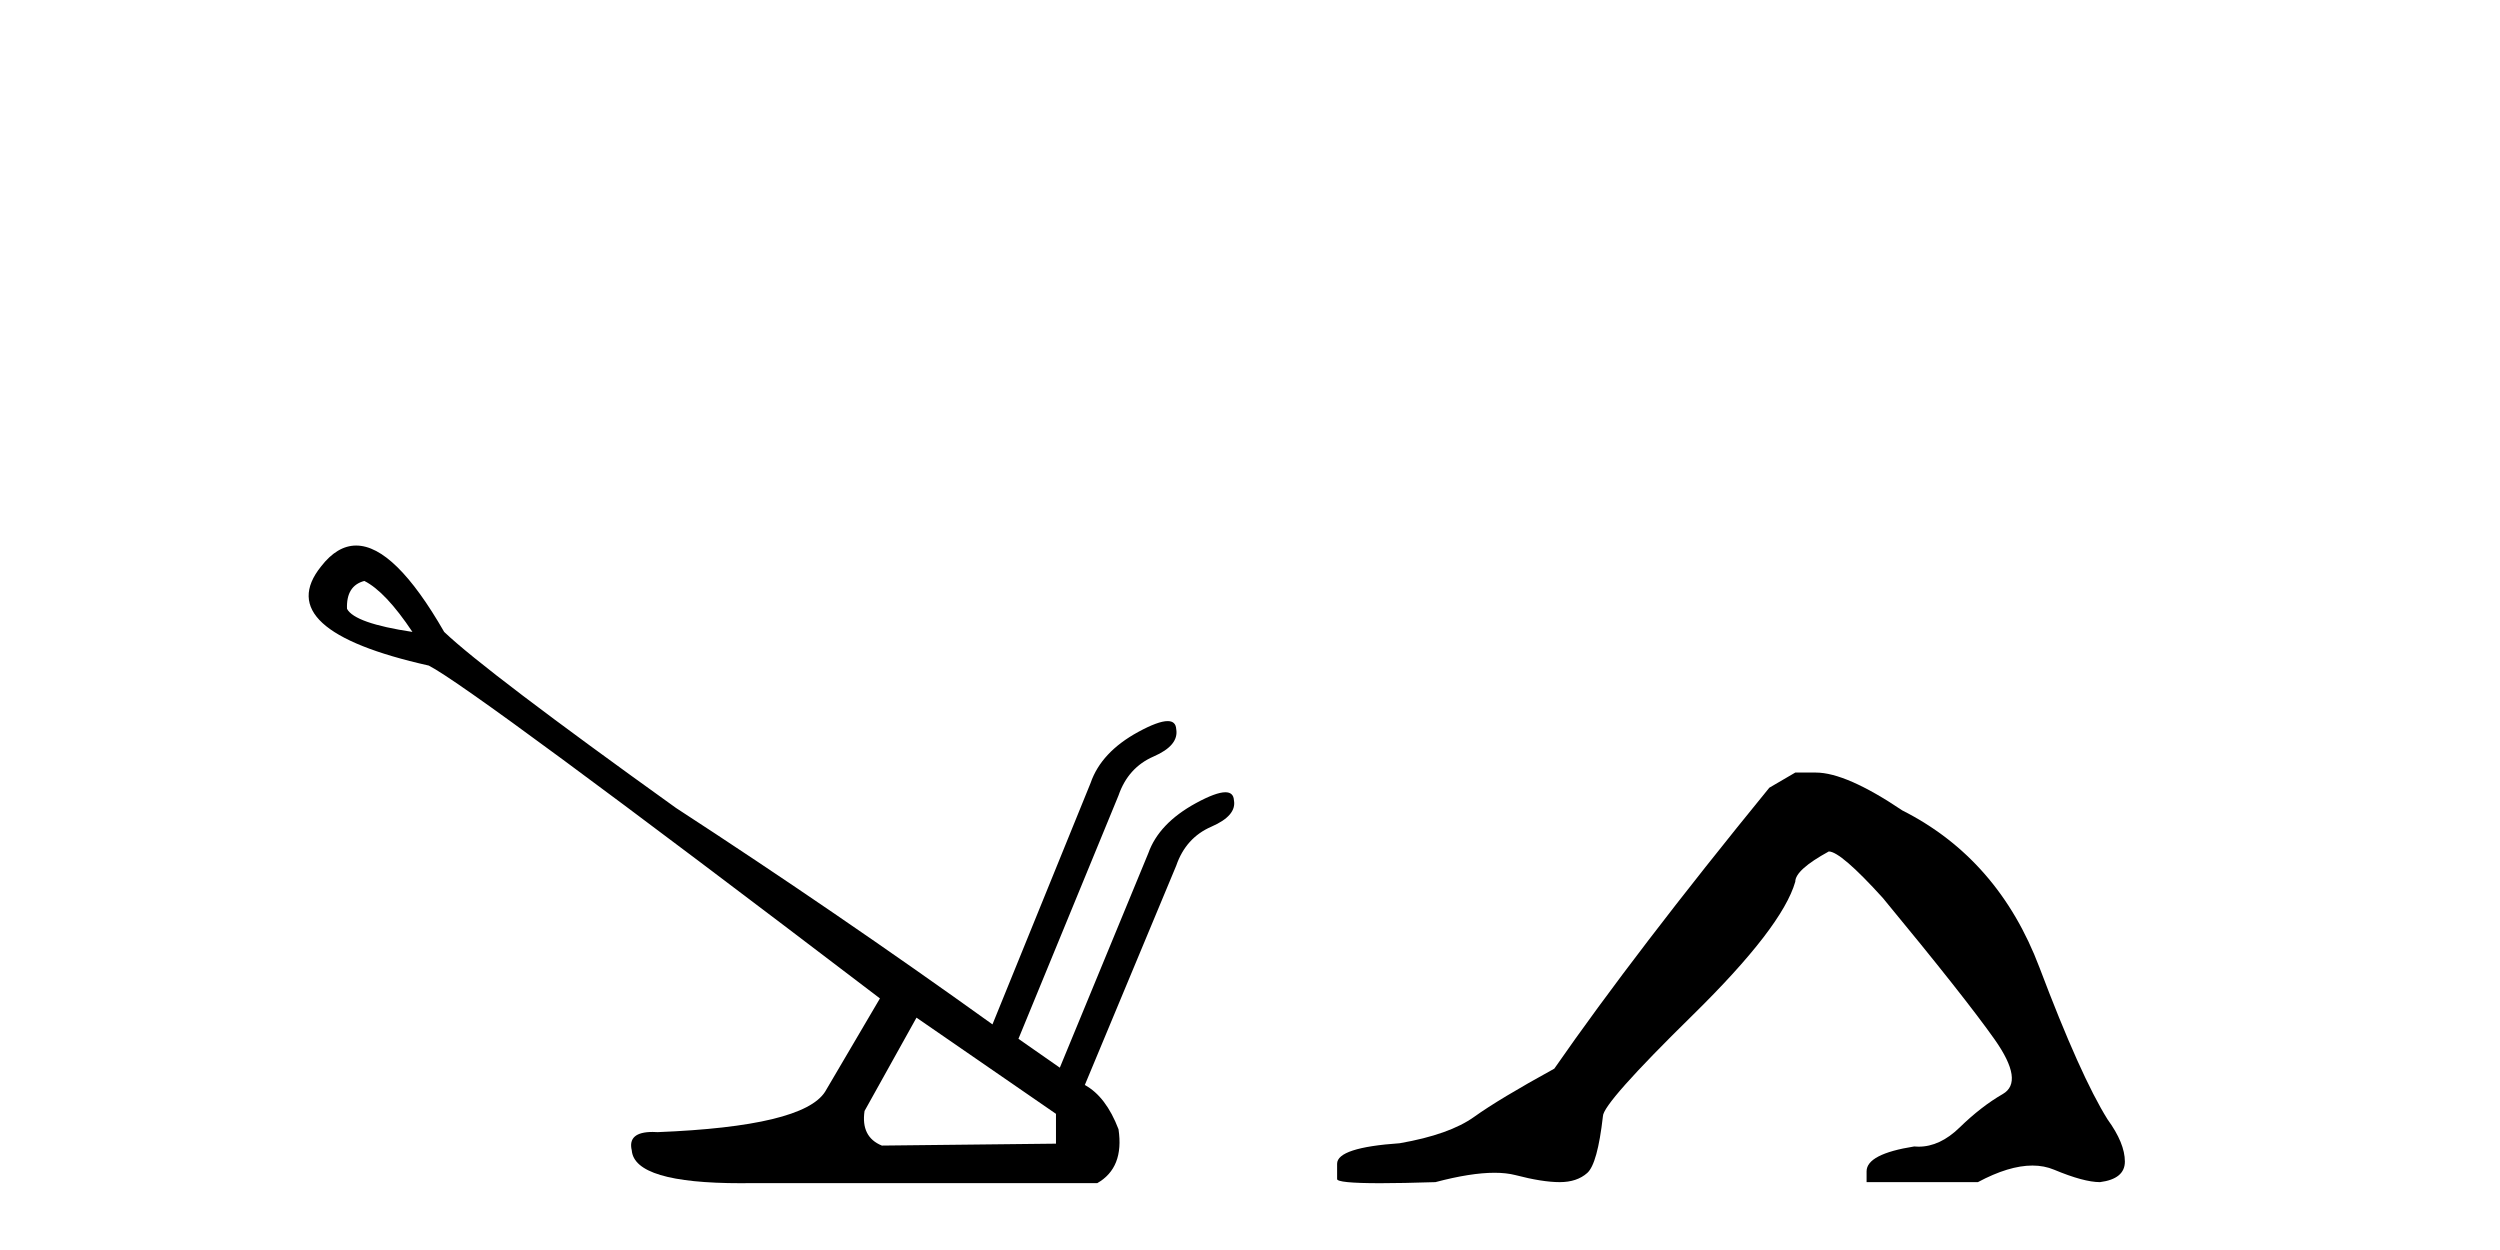
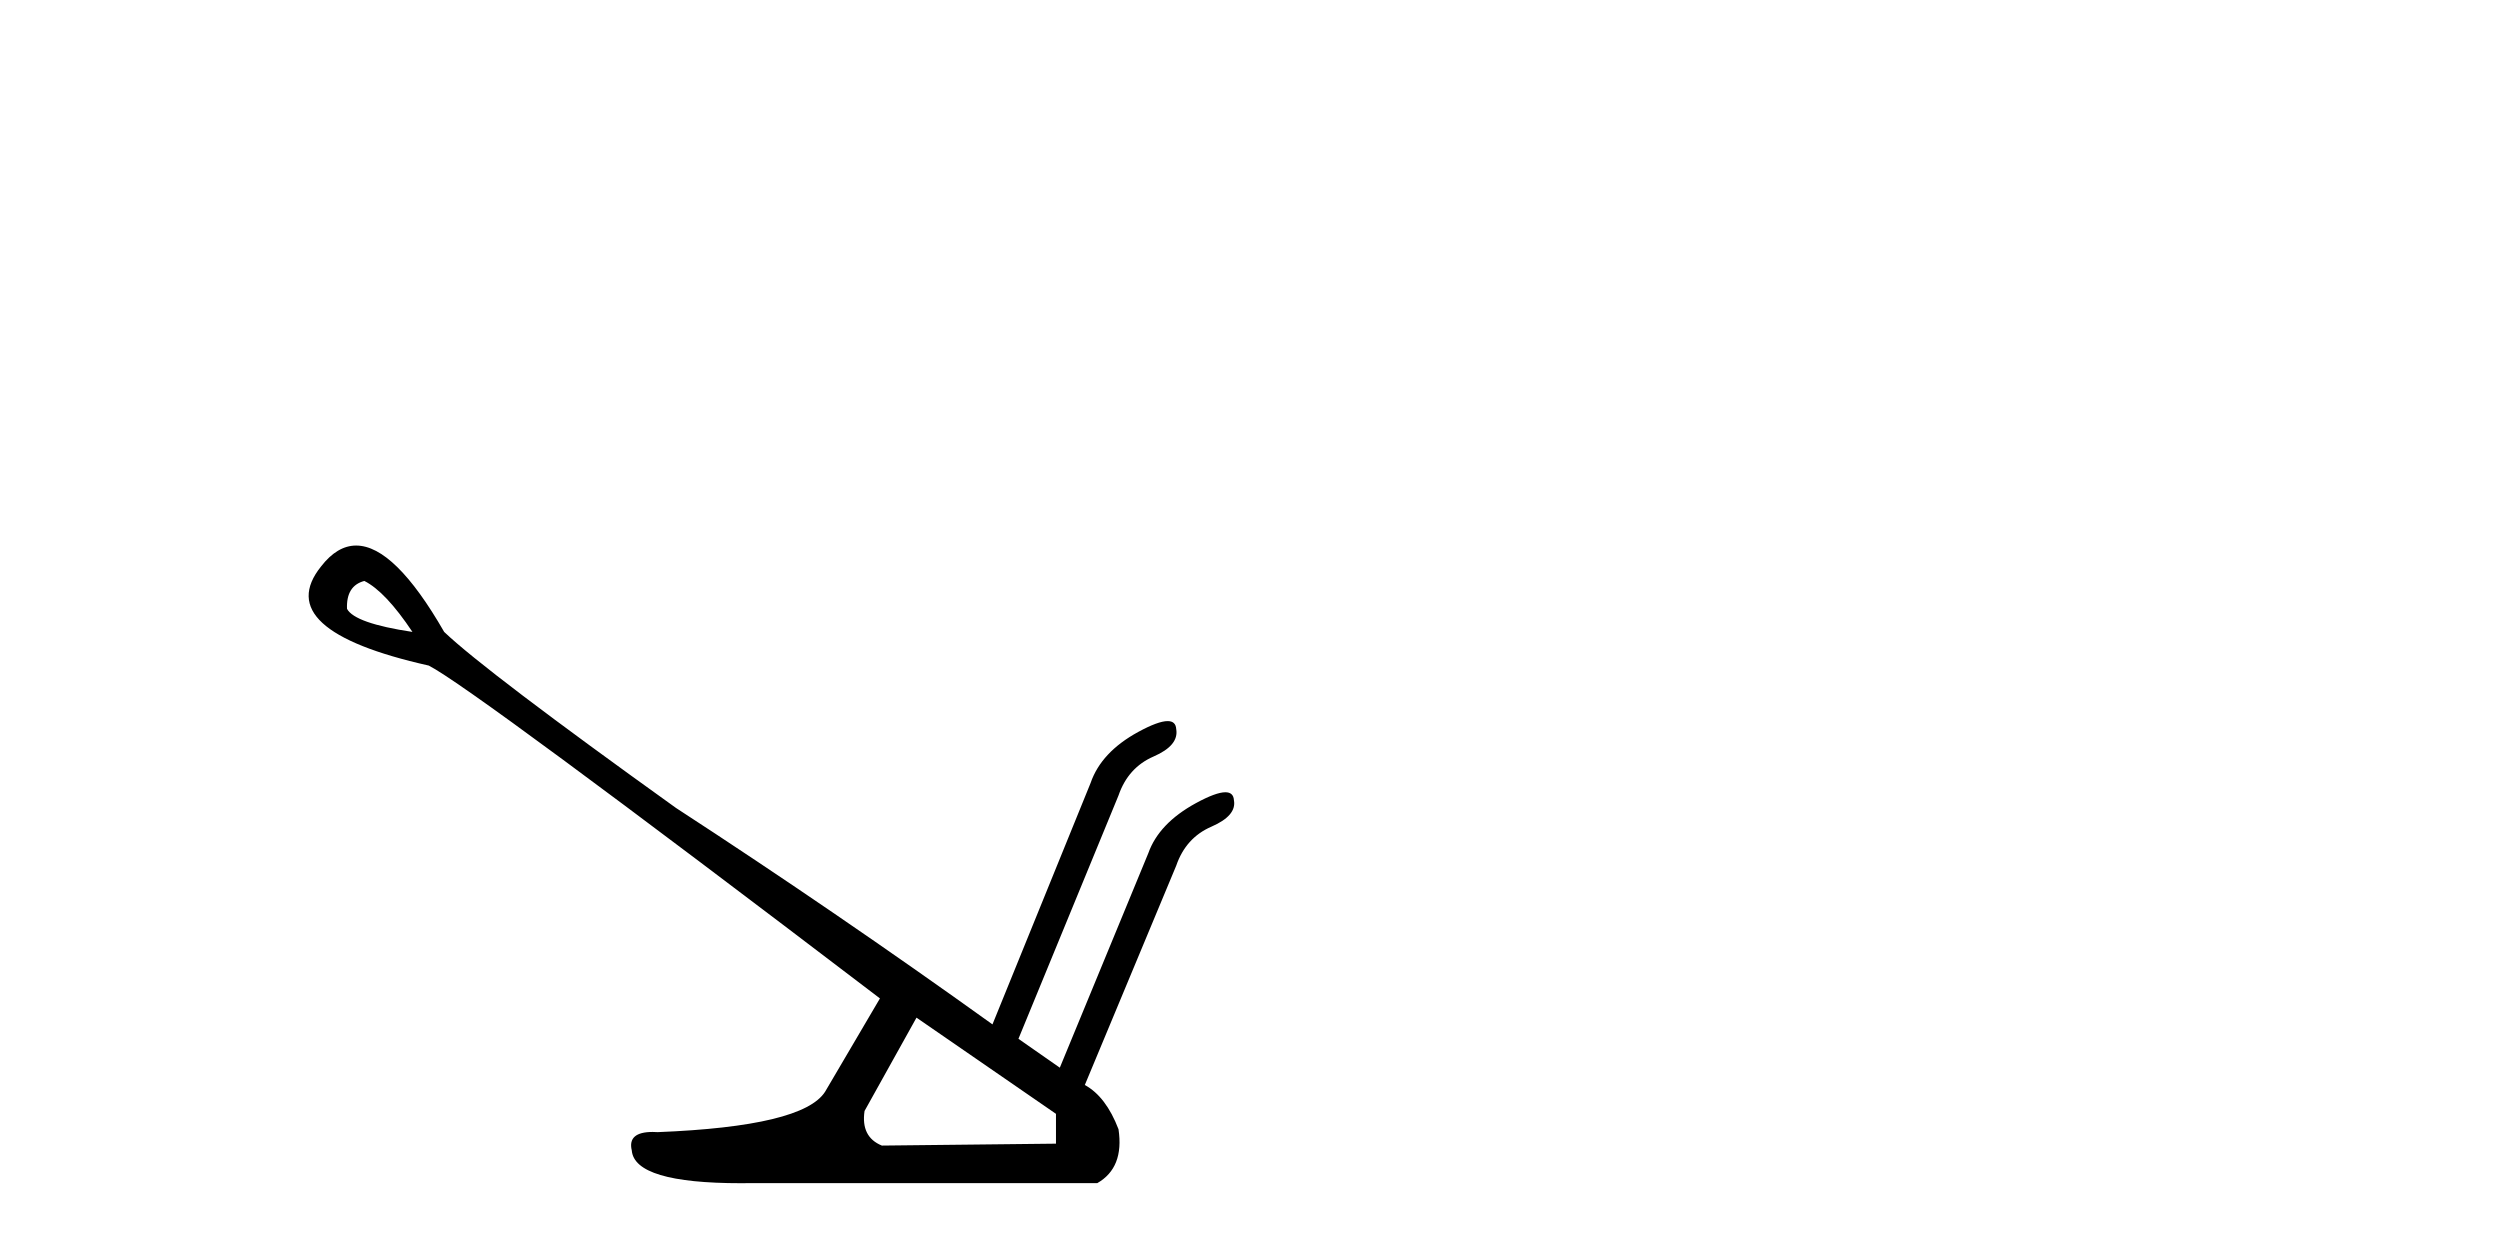
<svg xmlns="http://www.w3.org/2000/svg" width="82.0" height="41.0">
  <path d="M 11.95 19.055 Q 12.644 19.402 13.528 20.727 Q 11.635 20.443 11.382 19.97 Q 11.351 19.213 11.95 19.055 ZM 30.061 33.379 L 34.636 36.534 L 34.636 37.512 L 28.925 37.575 Q 28.231 37.292 28.357 36.44 L 30.061 33.379 ZM 11.682 17.894 Q 11.061 17.894 10.53 18.581 Q 8.858 20.664 14.064 21.831 Q 15.484 22.557 28.862 32.748 L 27.063 35.809 Q 26.338 36.944 21.573 37.134 Q 21.486 37.128 21.407 37.128 Q 20.577 37.128 20.722 37.733 Q 20.811 38.809 24.299 38.809 Q 24.493 38.809 24.697 38.806 L 35.992 38.806 Q 36.876 38.301 36.687 37.039 Q 36.276 35.966 35.582 35.588 L 38.58 28.394 Q 38.895 27.479 39.731 27.116 Q 40.567 26.753 40.473 26.249 Q 40.458 25.986 40.192 25.986 Q 39.881 25.986 39.226 26.343 Q 38.012 27.006 37.665 27.984 L 34.762 35.02 L 33.405 34.073 L 36.687 26.091 Q 37.002 25.176 37.838 24.813 Q 38.674 24.45 38.58 23.914 Q 38.565 23.652 38.299 23.652 Q 37.987 23.652 37.333 24.008 Q 36.119 24.671 35.772 25.681 L 32.553 33.6 Q 27.41 29.908 22.173 26.501 Q 15.926 22.021 14.569 20.727 Q 12.941 17.894 11.682 17.894 Z" style="fill:#000000;stroke:none" />
-   <path d="M 58.885 25.34 L 58.034 25.837 Q 53.639 31.224 50.981 35.052 Q 49.173 36.045 48.358 36.629 Q 47.543 37.214 45.912 37.498 Q 43.857 37.64 43.857 38.171 L 43.857 38.207 L 43.857 38.668 Q 43.833 38.809 45.274 38.809 Q 45.995 38.809 47.082 38.774 Q 48.24 38.467 49.02 38.467 Q 49.41 38.467 49.705 38.543 Q 50.591 38.774 51.158 38.774 Q 51.725 38.774 52.062 38.473 Q 52.399 38.171 52.576 36.612 Q 52.576 36.186 55.518 33.298 Q 58.46 30.409 58.885 28.92 Q 58.885 28.53 59.984 27.928 Q 60.374 27.928 61.756 29.452 Q 64.45 32.713 65.425 34.095 Q 66.399 35.478 65.69 35.885 Q 64.982 36.293 64.273 36.984 Q 63.63 37.611 62.928 37.611 Q 62.857 37.611 62.784 37.604 Q 61.224 37.852 61.224 38.419 L 61.224 38.774 L 64.875 38.774 Q 65.891 38.23 66.663 38.23 Q 67.049 38.23 67.374 38.366 Q 68.349 38.774 68.88 38.774 Q 69.696 38.668 69.696 38.1 Q 69.696 37.498 69.129 36.718 Q 68.242 35.3 66.896 31.738 Q 65.549 28.176 62.394 26.581 Q 60.551 25.34 59.559 25.34 Z" style="fill:#000000;stroke:none" />
</svg>